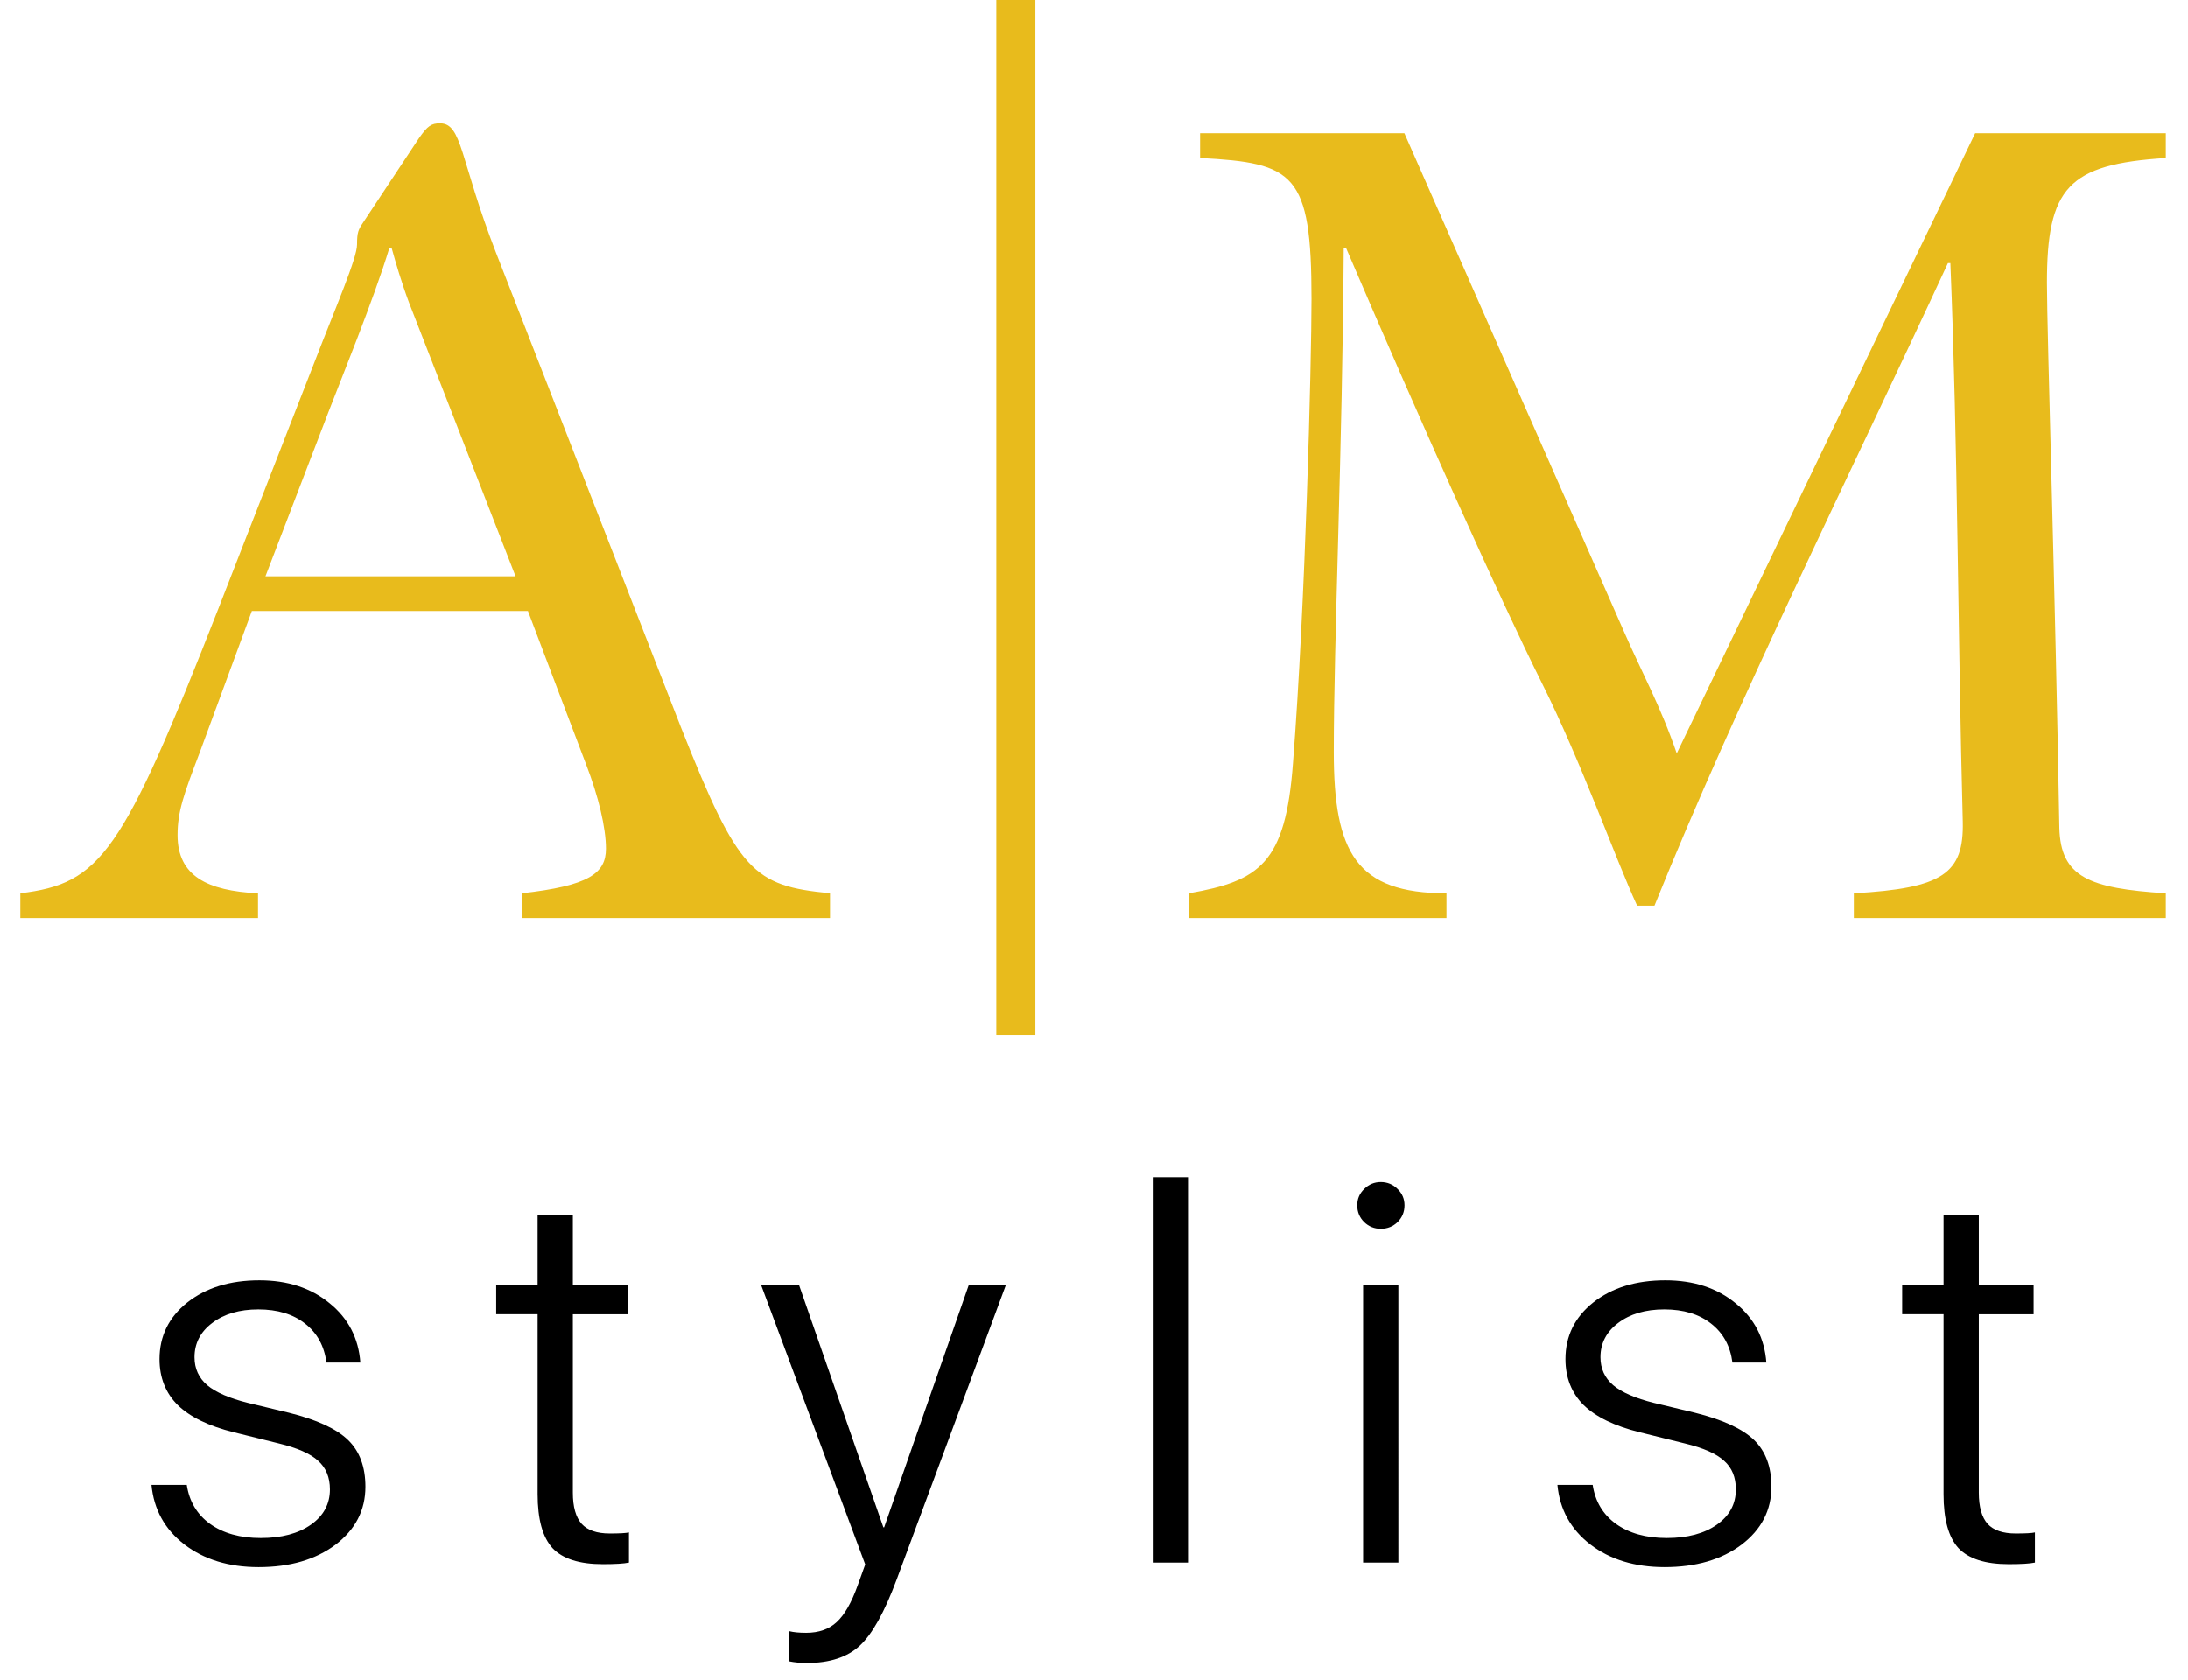
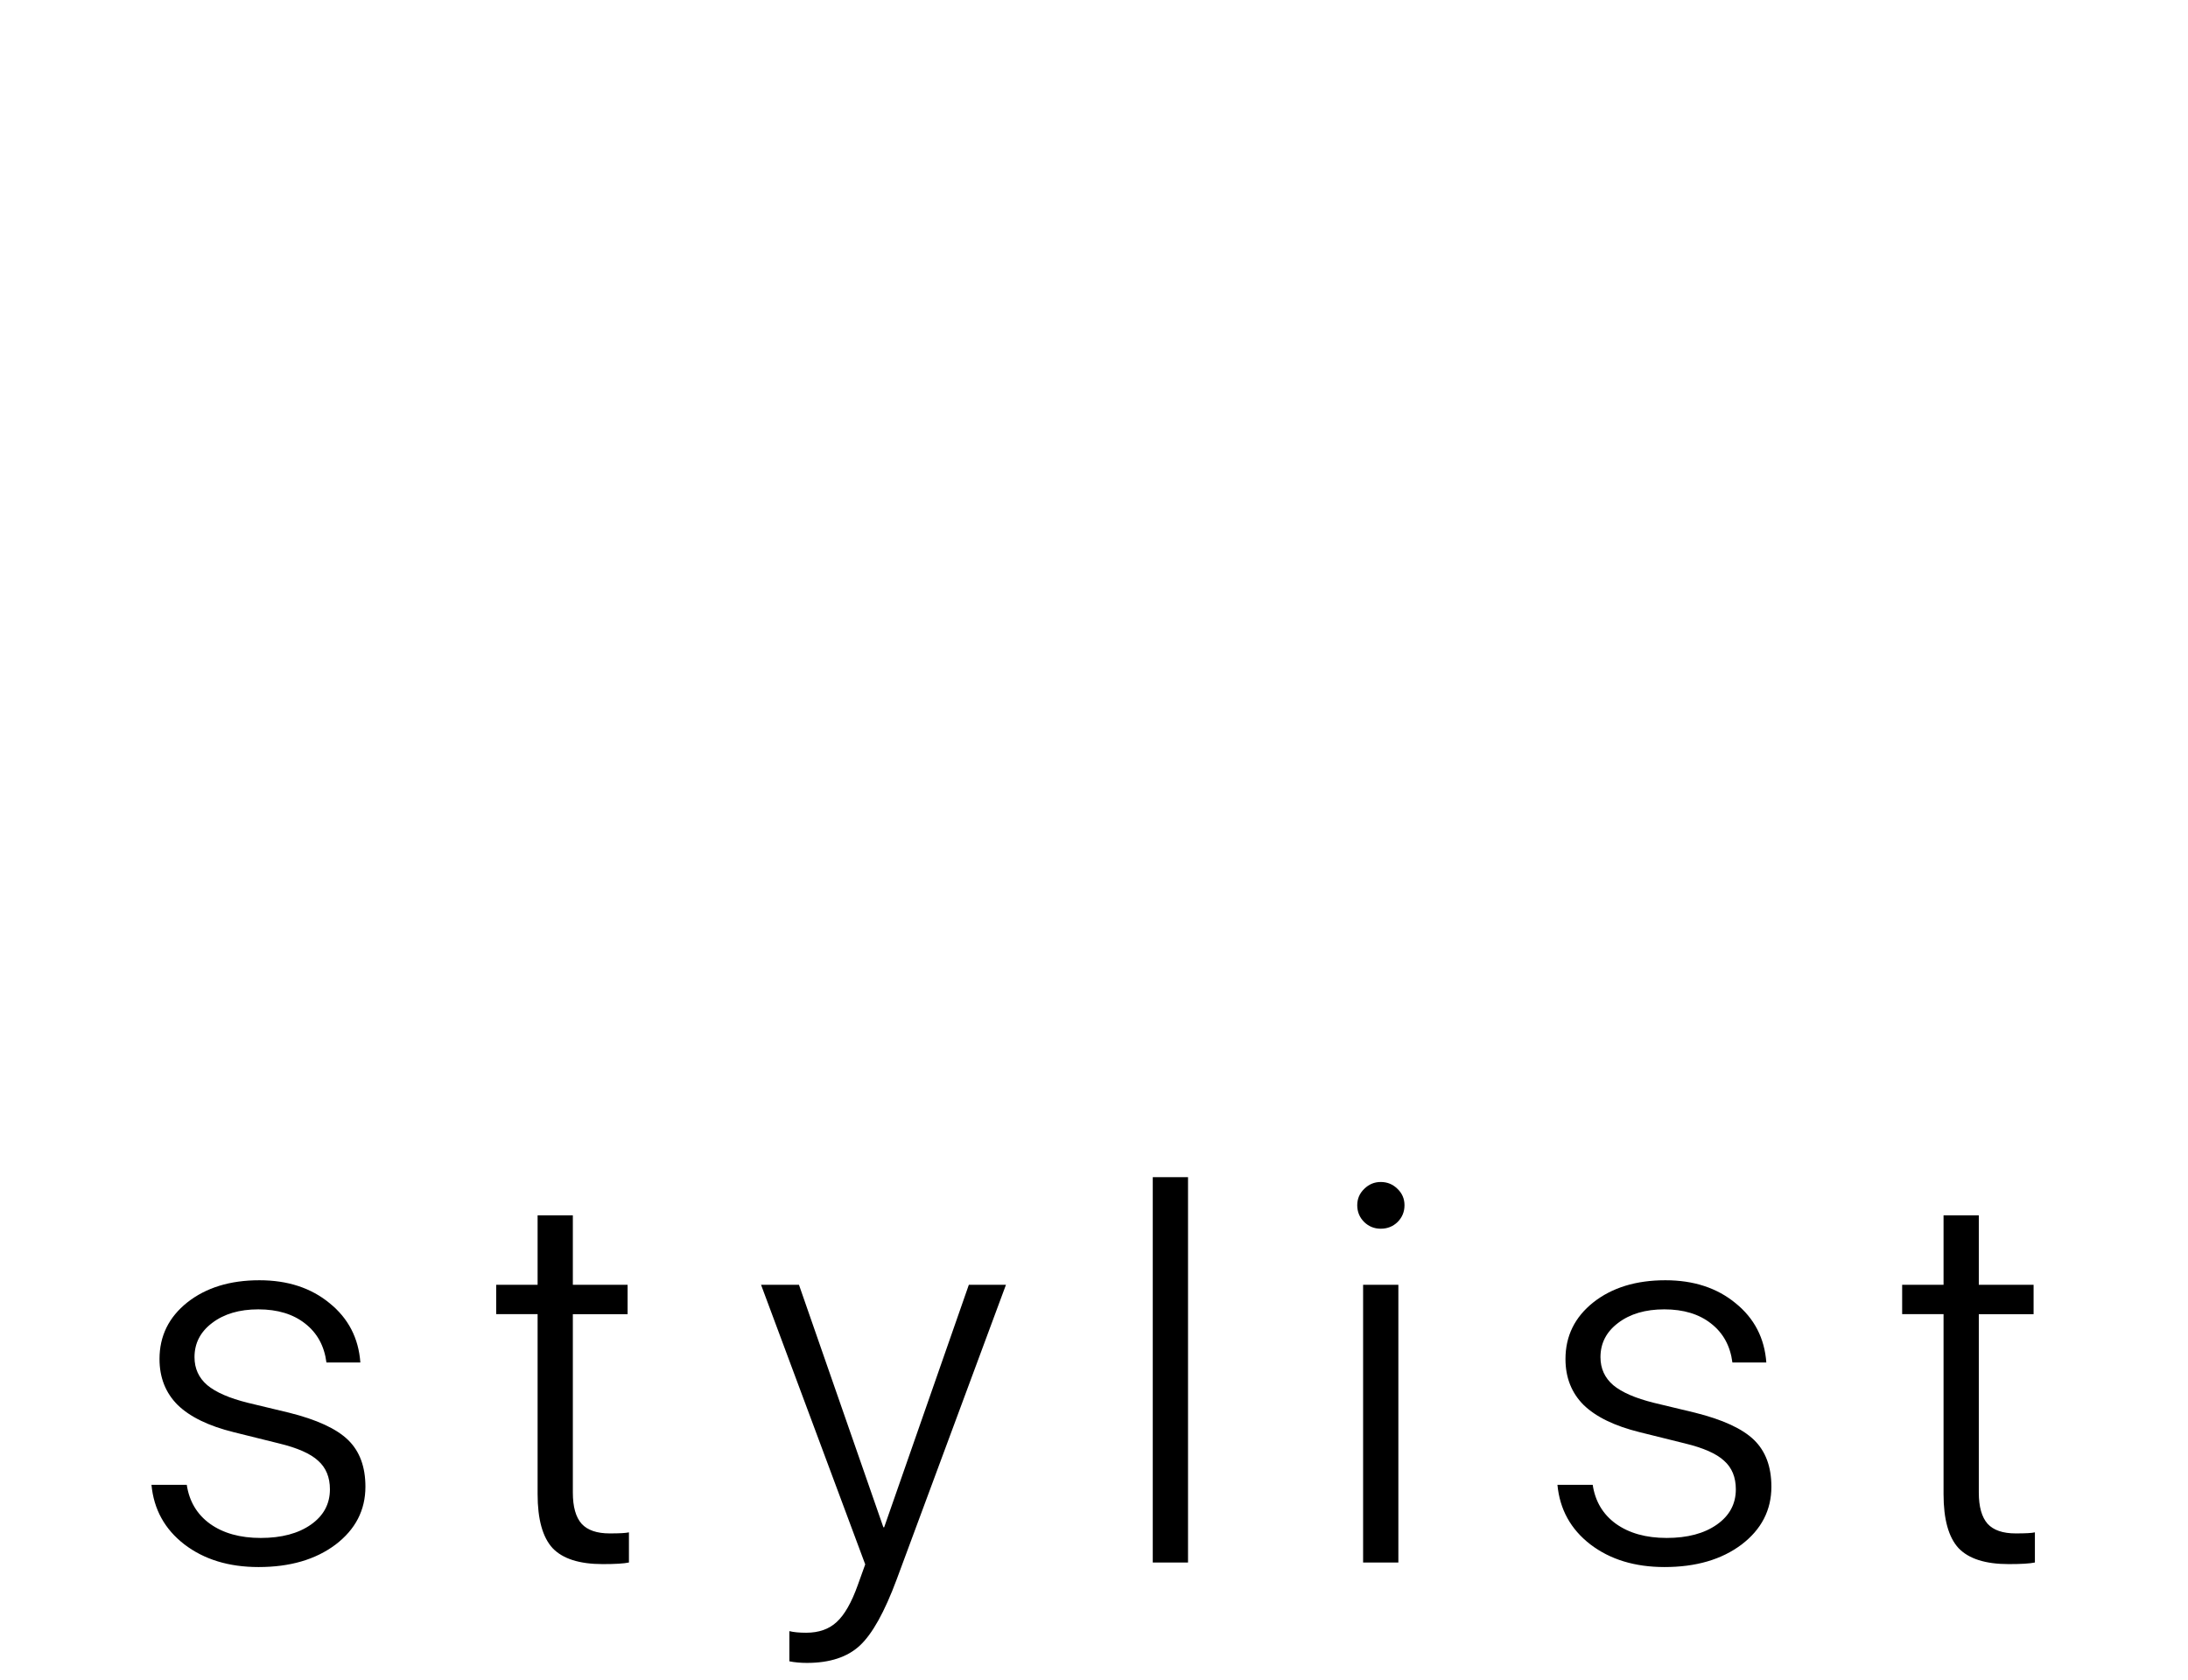
<svg xmlns="http://www.w3.org/2000/svg" version="1.1" id="Layer_1" x="0px" y="0px" width="112px" height="86px" viewBox="0 0 112 86" enable-background="new 0 0 112 86" xml:space="preserve">
-   <path fill="#E8BB1C" d="M27.024,31.283H12.891l-2.662,7.225c-0.824,2.155-1.141,3.042-1.141,4.246c0,2.092,1.521,2.852,4.119,2.979  V47H1.04v-1.268c4.119-0.507,5.197-1.965,10.14-14.576l4.943-12.675c1.077-2.788,2.154-5.26,2.154-5.957  c0-0.634,0.063-0.76,0.317-1.141l2.852-4.31c0.444-0.634,0.634-0.761,1.078-0.761c1.141,0,1.014,1.838,2.852,6.591l9.506,24.399  c2.915,7.352,3.676,8.048,7.605,8.429V47h-15.78v-1.268c3.422-0.381,4.31-1.014,4.31-2.281c0-1.078-0.38-2.662-1.014-4.31  L27.024,31.283z M13.588,29.508H26.39l-5.45-14.006c-0.38-1.014-0.697-2.091-0.887-2.788h-0.127  c-0.76,2.535-2.598,7.034-3.105,8.365L13.588,29.508z" />
-   <path fill="#E8BB1C" d="M94.894,47v-1.268c4.563-0.254,5.641-1.014,5.577-3.676c-0.254-9.506-0.254-19.266-0.635-28.582H99.71  c-5.069,10.964-10.774,22.372-15.021,32.892h-0.887c-1.141-2.472-2.852-7.352-4.88-11.408c-2.091-4.183-6.274-13.499-10.013-22.244  h-0.127c-0.063,10.33-0.508,20.026-0.508,25.793c0,5.133,1.141,7.225,5.768,7.225V47H60.861v-1.268  c3.612-0.634,4.943-1.521,5.323-6.654c0.634-8.112,0.95-20.47,0.95-23.766c0-6.464-0.887-6.971-5.703-7.225V6.82h10.457  l11.28,25.604c0.888,2.028,1.838,3.739,2.661,6.147L101.104,6.82h9.76v1.268c-5.006,0.317-6.084,1.521-6.084,6.401  c0,2.472,0.443,16.414,0.635,27.885c0.062,2.535,1.521,3.105,5.449,3.359V47H94.894z" />
  <path d="M8.165,69.582c0-1.176,0.474-2.143,1.422-2.898c0.957-0.756,2.188-1.135,3.691-1.135c1.449,0,2.647,0.393,3.596,1.176  c0.957,0.775,1.481,1.787,1.572,3.035H16.71c-0.109-0.848-0.474-1.514-1.094-1.996c-0.611-0.482-1.408-0.725-2.393-0.725  c-0.966,0-1.755,0.232-2.365,0.697c-0.602,0.455-0.902,1.039-0.902,1.75c0,0.584,0.219,1.062,0.656,1.436  c0.438,0.365,1.13,0.666,2.078,0.902l2.105,0.506c1.422,0.355,2.429,0.82,3.021,1.395c0.592,0.574,0.889,1.371,0.889,2.393  c0,1.203-0.511,2.191-1.531,2.967c-1.021,0.766-2.333,1.148-3.938,1.148c-1.522,0-2.79-0.387-3.801-1.162  c-1.003-0.775-1.563-1.791-1.682-3.049H9.56c0.127,0.848,0.524,1.514,1.189,1.996c0.674,0.482,1.54,0.725,2.598,0.725  c1.066,0,1.923-0.229,2.57-0.684c0.647-0.455,0.971-1.057,0.971-1.805c0-0.619-0.201-1.107-0.602-1.463  c-0.392-0.365-1.062-0.66-2.01-0.889l-2.311-0.574c-1.285-0.318-2.242-0.783-2.871-1.395C8.475,71.314,8.165,70.529,8.165,69.582z   M27.519,62.227h1.804v3.555h2.803v1.504h-2.803v9.133c0,0.729,0.15,1.262,0.451,1.6c0.301,0.328,0.779,0.492,1.436,0.492  c0.51,0,0.838-0.018,0.984-0.055V80c-0.255,0.055-0.702,0.082-1.34,0.082c-1.194,0-2.051-0.273-2.57-0.82  c-0.51-0.557-0.765-1.477-0.765-2.762v-9.215h-2.12v-1.504h2.12V62.227z M41.308,85.141c-0.328,0-0.629-0.027-0.902-0.082v-1.545  c0.219,0.055,0.506,0.082,0.861,0.082c0.647,0,1.167-0.182,1.559-0.547c0.401-0.365,0.761-0.994,1.08-1.887l0.383-1.066  l-5.332-14.314h1.941l4.32,12.414h0.041l4.334-12.414h1.9l-5.592,15.08c-0.62,1.668-1.249,2.799-1.887,3.391  C43.377,84.844,42.475,85.141,41.308,85.141z M59.008,80V60.271h1.805V80H59.008z M69.775,80V65.781h1.805V80H69.775z M70.678,62.91  c-0.328,0-0.61-0.113-0.848-0.342c-0.236-0.236-0.355-0.523-0.355-0.861c0-0.328,0.119-0.605,0.355-0.834  c0.237-0.236,0.52-0.355,0.848-0.355c0.338,0,0.625,0.119,0.861,0.355c0.237,0.229,0.355,0.506,0.355,0.834  c0,0.338-0.118,0.625-0.355,0.861C71.303,62.797,71.016,62.91,70.678,62.91z M80.134,69.582c0-1.176,0.474-2.143,1.422-2.898  c0.957-0.756,2.188-1.135,3.691-1.135c1.449,0,2.647,0.393,3.596,1.176c0.957,0.775,1.481,1.787,1.572,3.035h-1.736  c-0.109-0.848-0.474-1.514-1.094-1.996c-0.61-0.482-1.408-0.725-2.393-0.725c-0.966,0-1.755,0.232-2.365,0.697  c-0.602,0.455-0.902,1.039-0.902,1.75c0,0.584,0.219,1.062,0.656,1.436c0.438,0.365,1.13,0.666,2.078,0.902l2.105,0.506  c1.422,0.355,2.429,0.82,3.021,1.395s0.889,1.371,0.889,2.393c0,1.203-0.511,2.191-1.531,2.967  c-1.021,0.766-2.333,1.148-3.938,1.148c-1.522,0-2.789-0.387-3.801-1.162c-1.003-0.775-1.563-1.791-1.682-3.049h1.805  c0.128,0.848,0.524,1.514,1.189,1.996c0.675,0.482,1.54,0.725,2.598,0.725c1.066,0,1.923-0.229,2.569-0.684  c0.648-0.455,0.971-1.057,0.971-1.805c0-0.619-0.199-1.107-0.601-1.463c-0.392-0.365-1.062-0.66-2.01-0.889l-2.311-0.574  c-1.285-0.318-2.242-0.783-2.871-1.395C80.443,71.314,80.134,70.529,80.134,69.582z M99.487,62.227h1.805v3.555h2.804v1.504h-2.804  v9.133c0,0.729,0.151,1.262,0.451,1.6c0.301,0.328,0.78,0.492,1.437,0.492c0.51,0,0.838-0.018,0.983-0.055V80  c-0.255,0.055-0.702,0.082-1.341,0.082c-1.193,0-2.049-0.273-2.569-0.82c-0.511-0.557-0.766-1.477-0.766-2.762v-9.215h-2.119v-1.504  h2.119V62.227z" />
-   <rect x="51" fill="#E8BB1C" width="2" height="53" />
</svg>